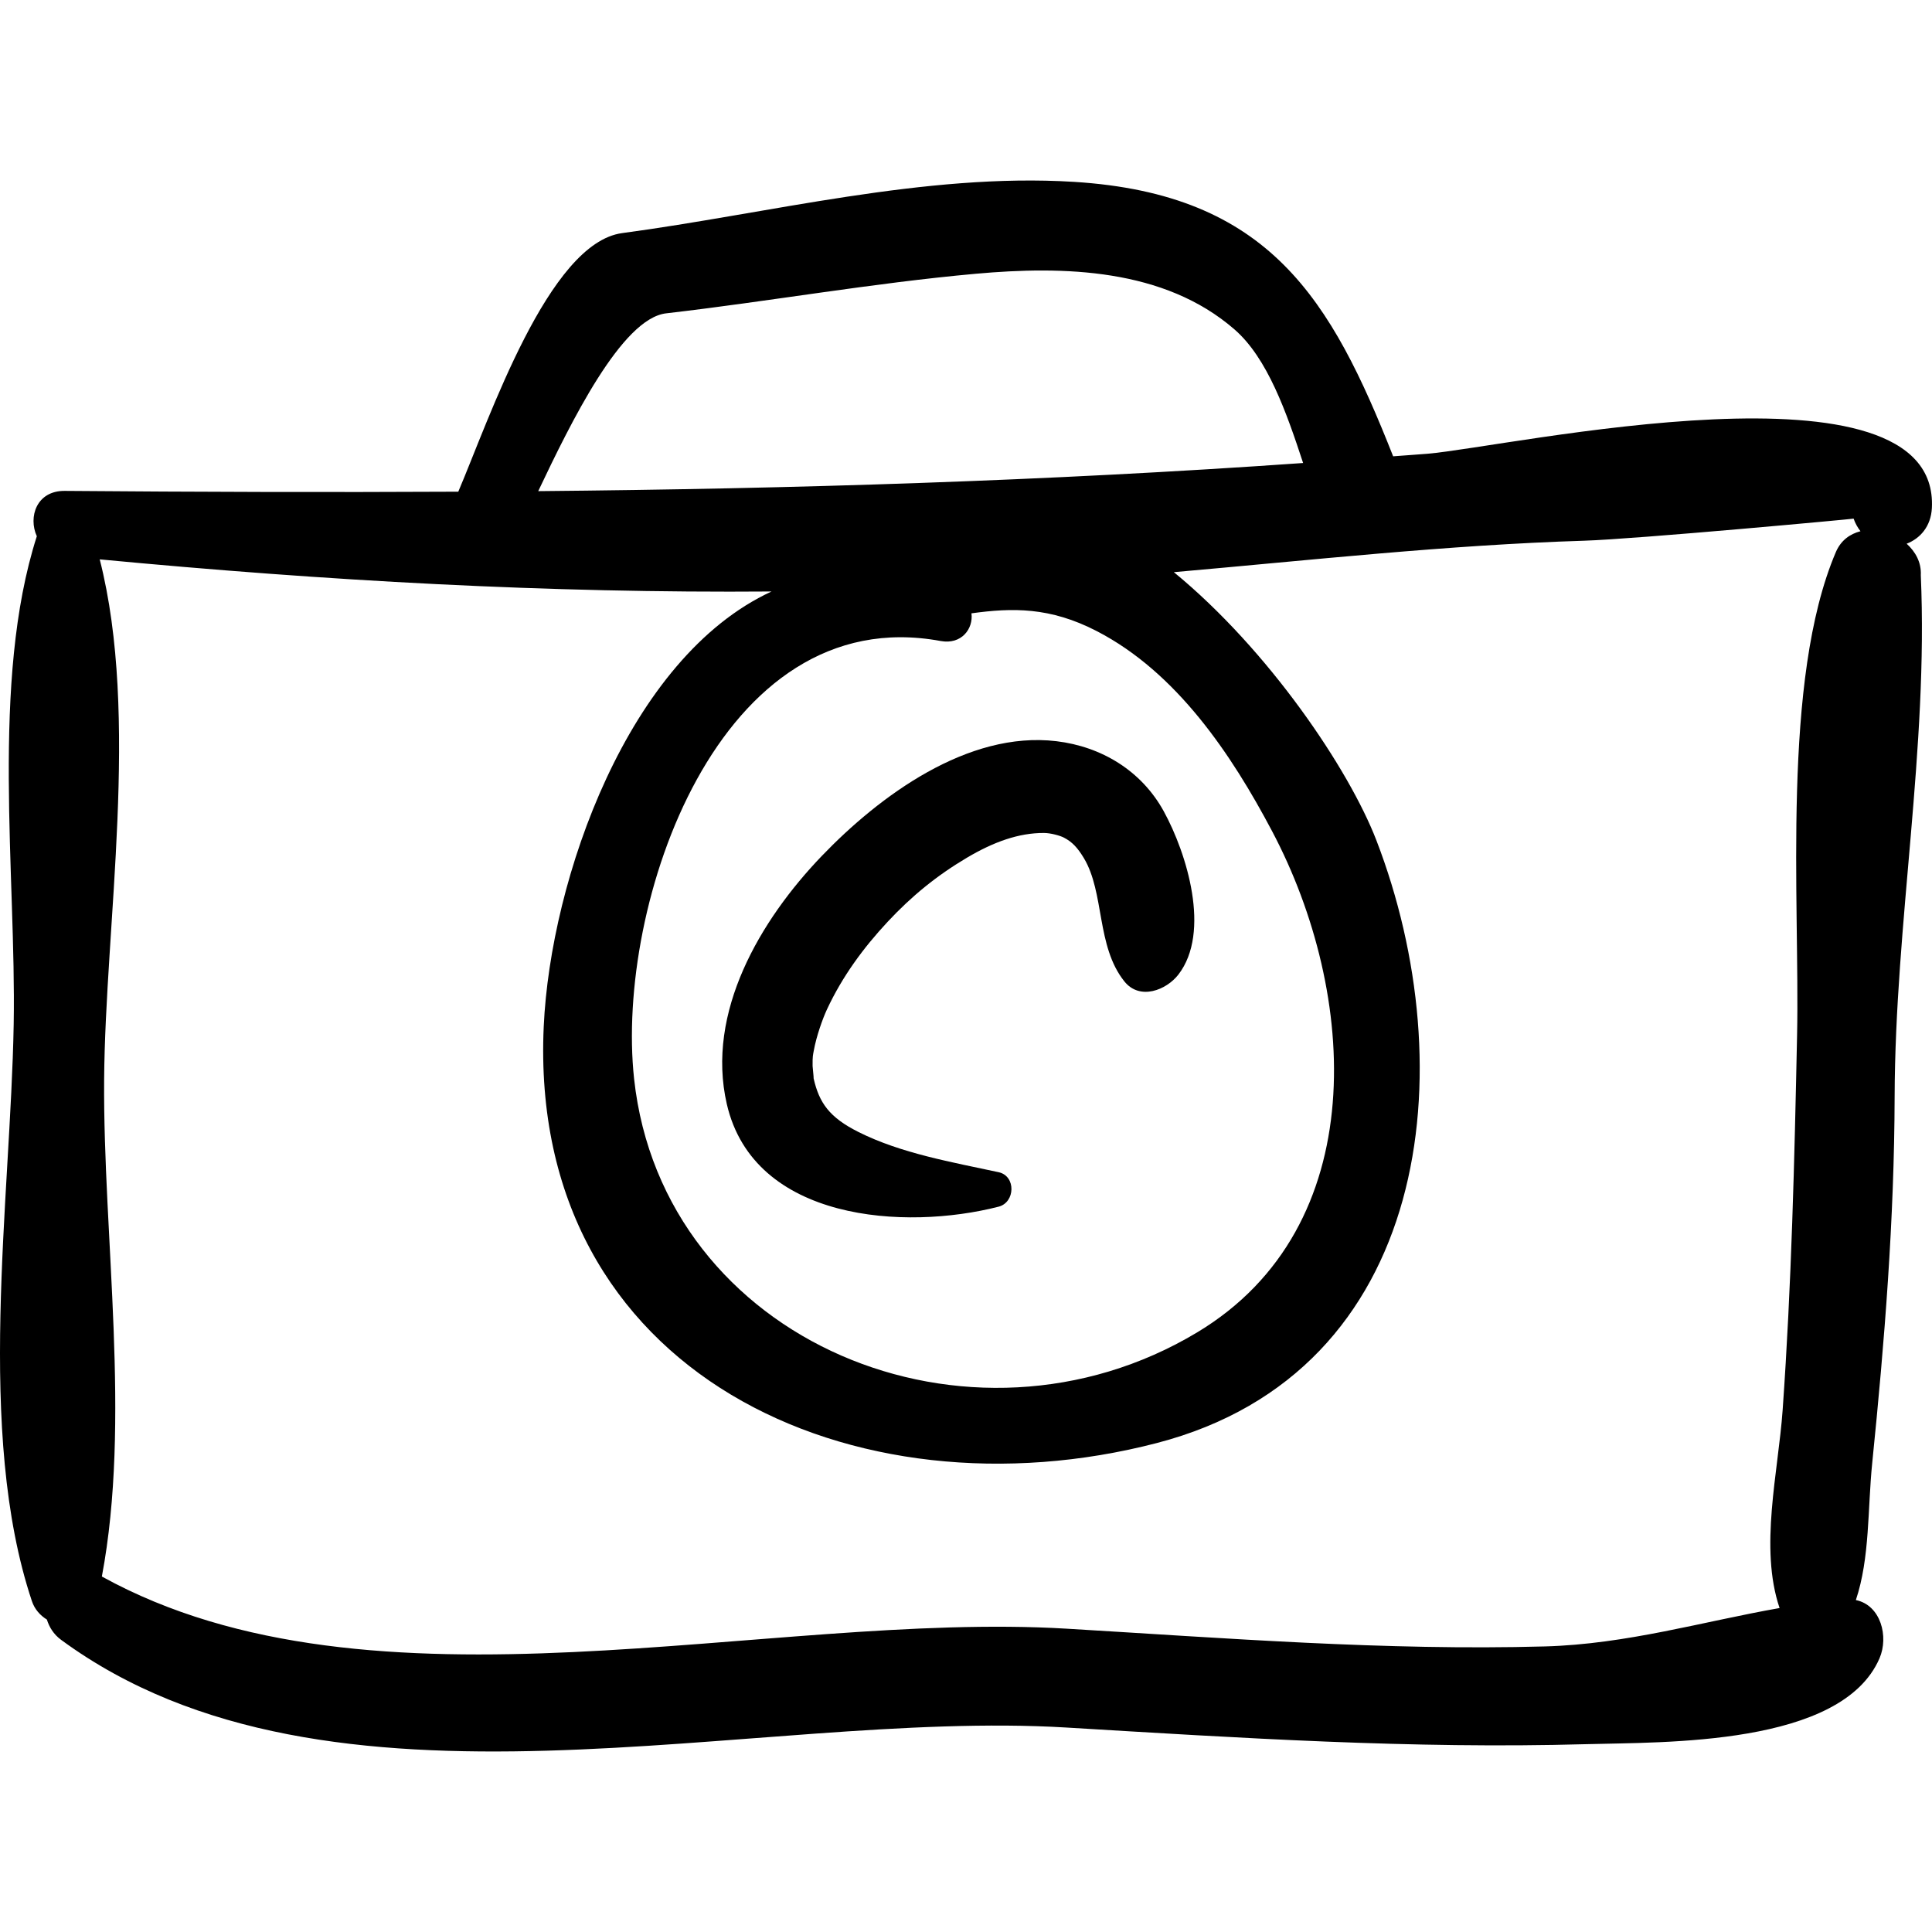
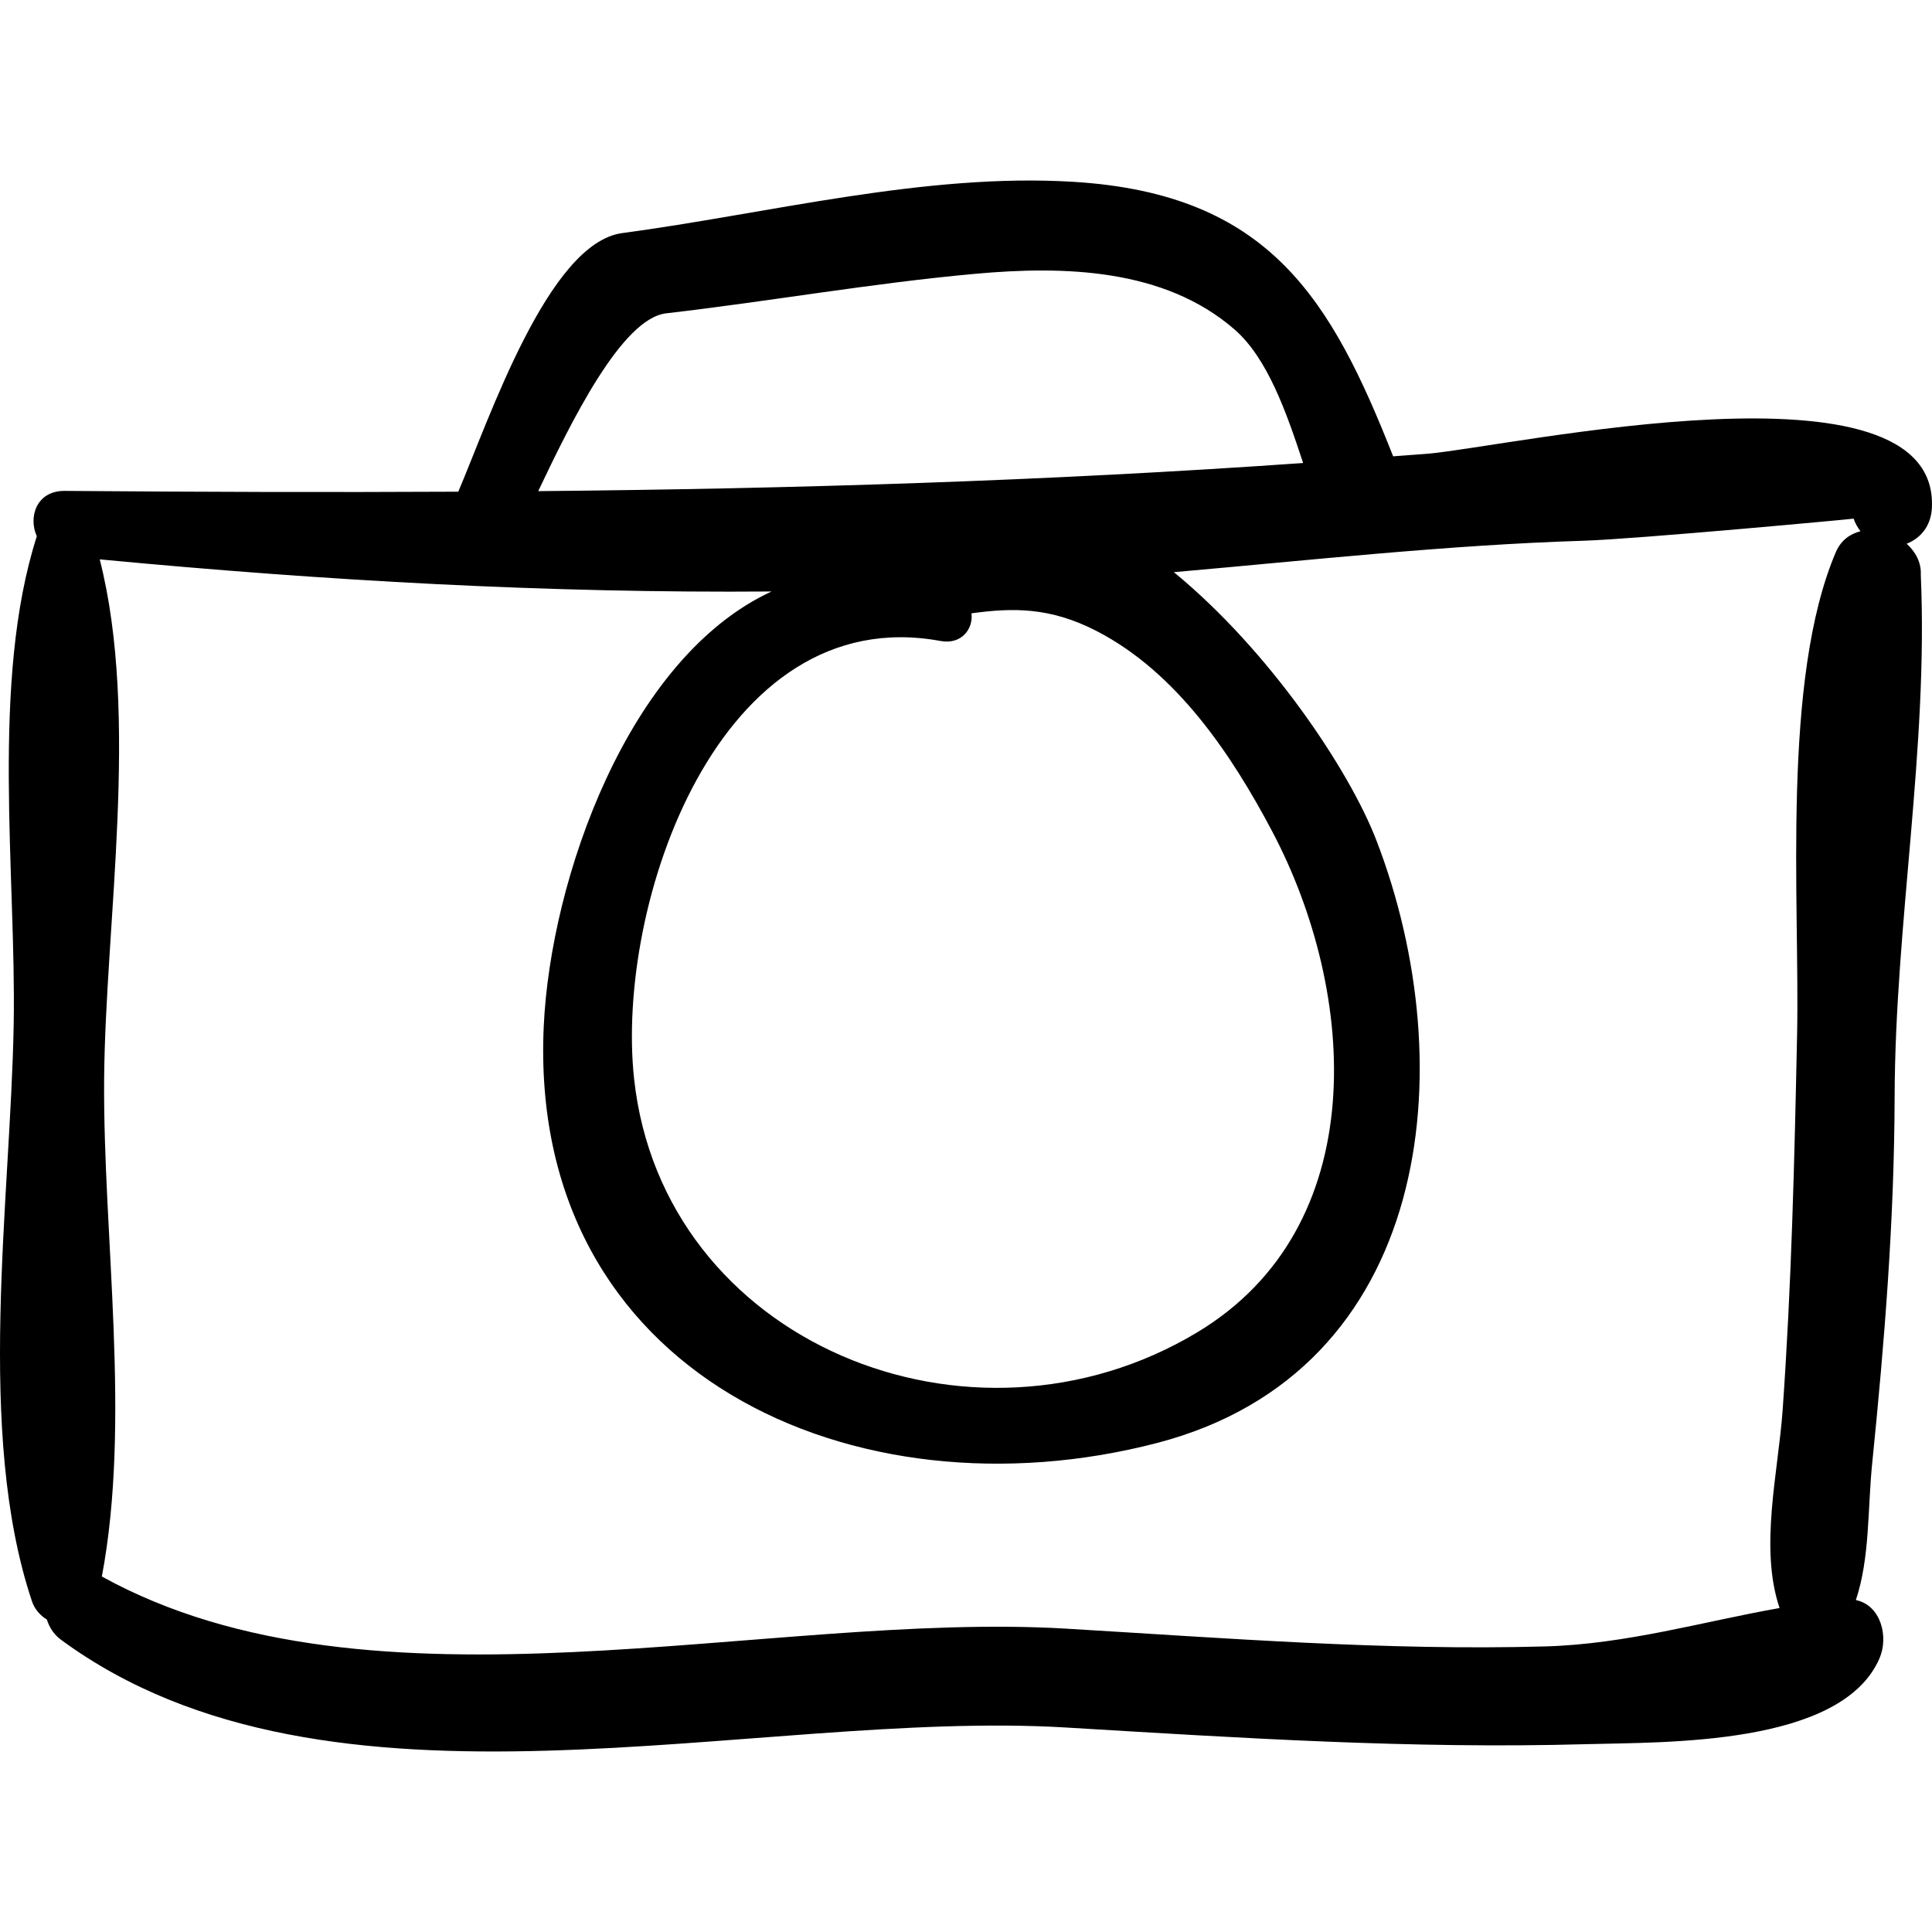
<svg xmlns="http://www.w3.org/2000/svg" fill="#000000" version="1.1" id="Capa_1" viewBox="0 0 193.143 193.142" xml:space="preserve">
  <g id="SVGRepo_bgCarrier" stroke-width="0" />
  <g id="SVGRepo_tracerCarrier" stroke-linecap="round" stroke-linejoin="round" />
  <g id="SVGRepo_iconCarrier">
    <g>
      <g>
        <path d="M193.131,50.789c0.808-15.719-42.265-6.111-50.443-5.426c-1.141,0.095-2.274,0.163-3.414,0.254 c-6.193-15.684-12.344-26.228-31.929-27.438c-14.861-0.918-30.505,3.167-45.144,5.124c-7.369,0.986-13.252,18.489-16.386,25.852 c-13.047,0.067-26.139,0.027-39.348-0.08c-2.81-0.023-3.664,2.601-2.786,4.535c-4.652,14.513-2.049,33.864-2.312,48.768 c-0.313,17.703-3.832,40.742,1.82,57.687c0.274,0.82,0.829,1.43,1.497,1.843c0.238,0.746,0.657,1.467,1.437,2.039 c26.881,19.727,69.164,6.874,100.471,8.755c17.301,1.039,34.596,2.154,51.936,1.665c7.855-0.221,25.559,0.208,29.363-8.579 c0.945-2.183,0.129-5.317-2.361-5.83c1.413-4.221,1.167-9.104,1.636-13.713c1.242-12.222,2.206-24.326,2.24-36.616 c0.05-17.312,3.376-34.846,2.616-52.128c0.067-1.286-0.538-2.347-1.414-3.146C191.947,53.838,193.034,52.646,193.131,50.789z M66.597,31.324c10.333-1.194,20.564-3.017,30.932-3.954c8.813-0.796,18.848-0.554,25.884,5.563 c3.303,2.871,5.199,8.298,6.86,13.354c-25.647,1.804-50.992,2.578-76.466,2.812C57.077,42.213,62.147,31.838,66.597,31.324z M109.652,63.096c7.979,4.127,13.459,12.311,17.529,20.015c8.561,16.206,10.073,39.528-7.5,50.088 c-22.666,13.619-53.424,1.017-56.29-25.347c-1.888-17.364,8.41-47.874,30.643-43.771c2.097,0.387,3.281-1.23,3.083-2.766 C101.211,60.752,104.965,60.671,109.652,63.096z M183.529,55.197c-5.457,12.806-3.594,34.834-3.874,48.287 c-0.262,12.558-0.556,24.946-1.444,37.485c-0.44,6.213-2.345,13.767-0.305,19.787c-7.683,1.352-15.288,3.612-23.469,3.839 c-15.938,0.438-31.944-0.833-47.844-1.777c-29.978-1.781-69.273,9.76-96.41-5.212c2.939-15.591,0.116-33.929,0.227-49.644 c0.11-15.586,3.577-36.283-0.441-52.042c22.684,2.153,44.803,3.387,67.162,3.212c-14.334,6.614-22.102,28.728-22.774,43.492 c-1.584,34.78,31.105,49.497,61.304,41.634c27.51-7.163,30.689-37.521,21.943-60.236c-2.736-7.103-10.744-19.017-20.253-26.822 c13.649-1.196,27.341-2.718,41.007-3.144c5.202-0.162,26.959-2.177,26.949-2.208c0.168,0.491,0.411,0.9,0.686,1.259 C184.954,53.375,184.034,54.011,183.529,55.197z" />
-         <path d="M116.339,81.101c-2.224-4.051-6.225-6.465-10.729-7.003c-8.863-1.059-17.696,5.472-23.465,11.483 c-6.139,6.394-11.598,15.619-9.485,24.793c2.704,11.744,17.85,12.649,27.173,10.258c1.668-0.429,1.751-3.068,0-3.446 c-4.647-1.004-9.735-1.873-14.021-4.024c-2.892-1.452-3.917-2.9-4.474-5.357c0.02-0.096-0.1-1.074-0.102-1.232 c-0.014-1.005,0.044-1.122,0.118-1.536c0.26-1.452,0.893-3.213,1.317-4.123c1.535-3.296,3.63-6.145,6.057-8.75 c2.401-2.578,4.924-4.633,7.929-6.414c2.679-1.588,5.185-2.486,7.703-2.478c0.696,0.002,1.627,0.273,1.986,0.458 c0.842,0.432,1.385,1.023,2.002,2.045c2.093,3.465,1.229,8.813,4.061,12.343c1.535,1.913,4.192,0.87,5.4-0.696 C121.069,93.187,118.658,85.329,116.339,81.101z" />
      </g>
    </g>
  </g>
</svg>